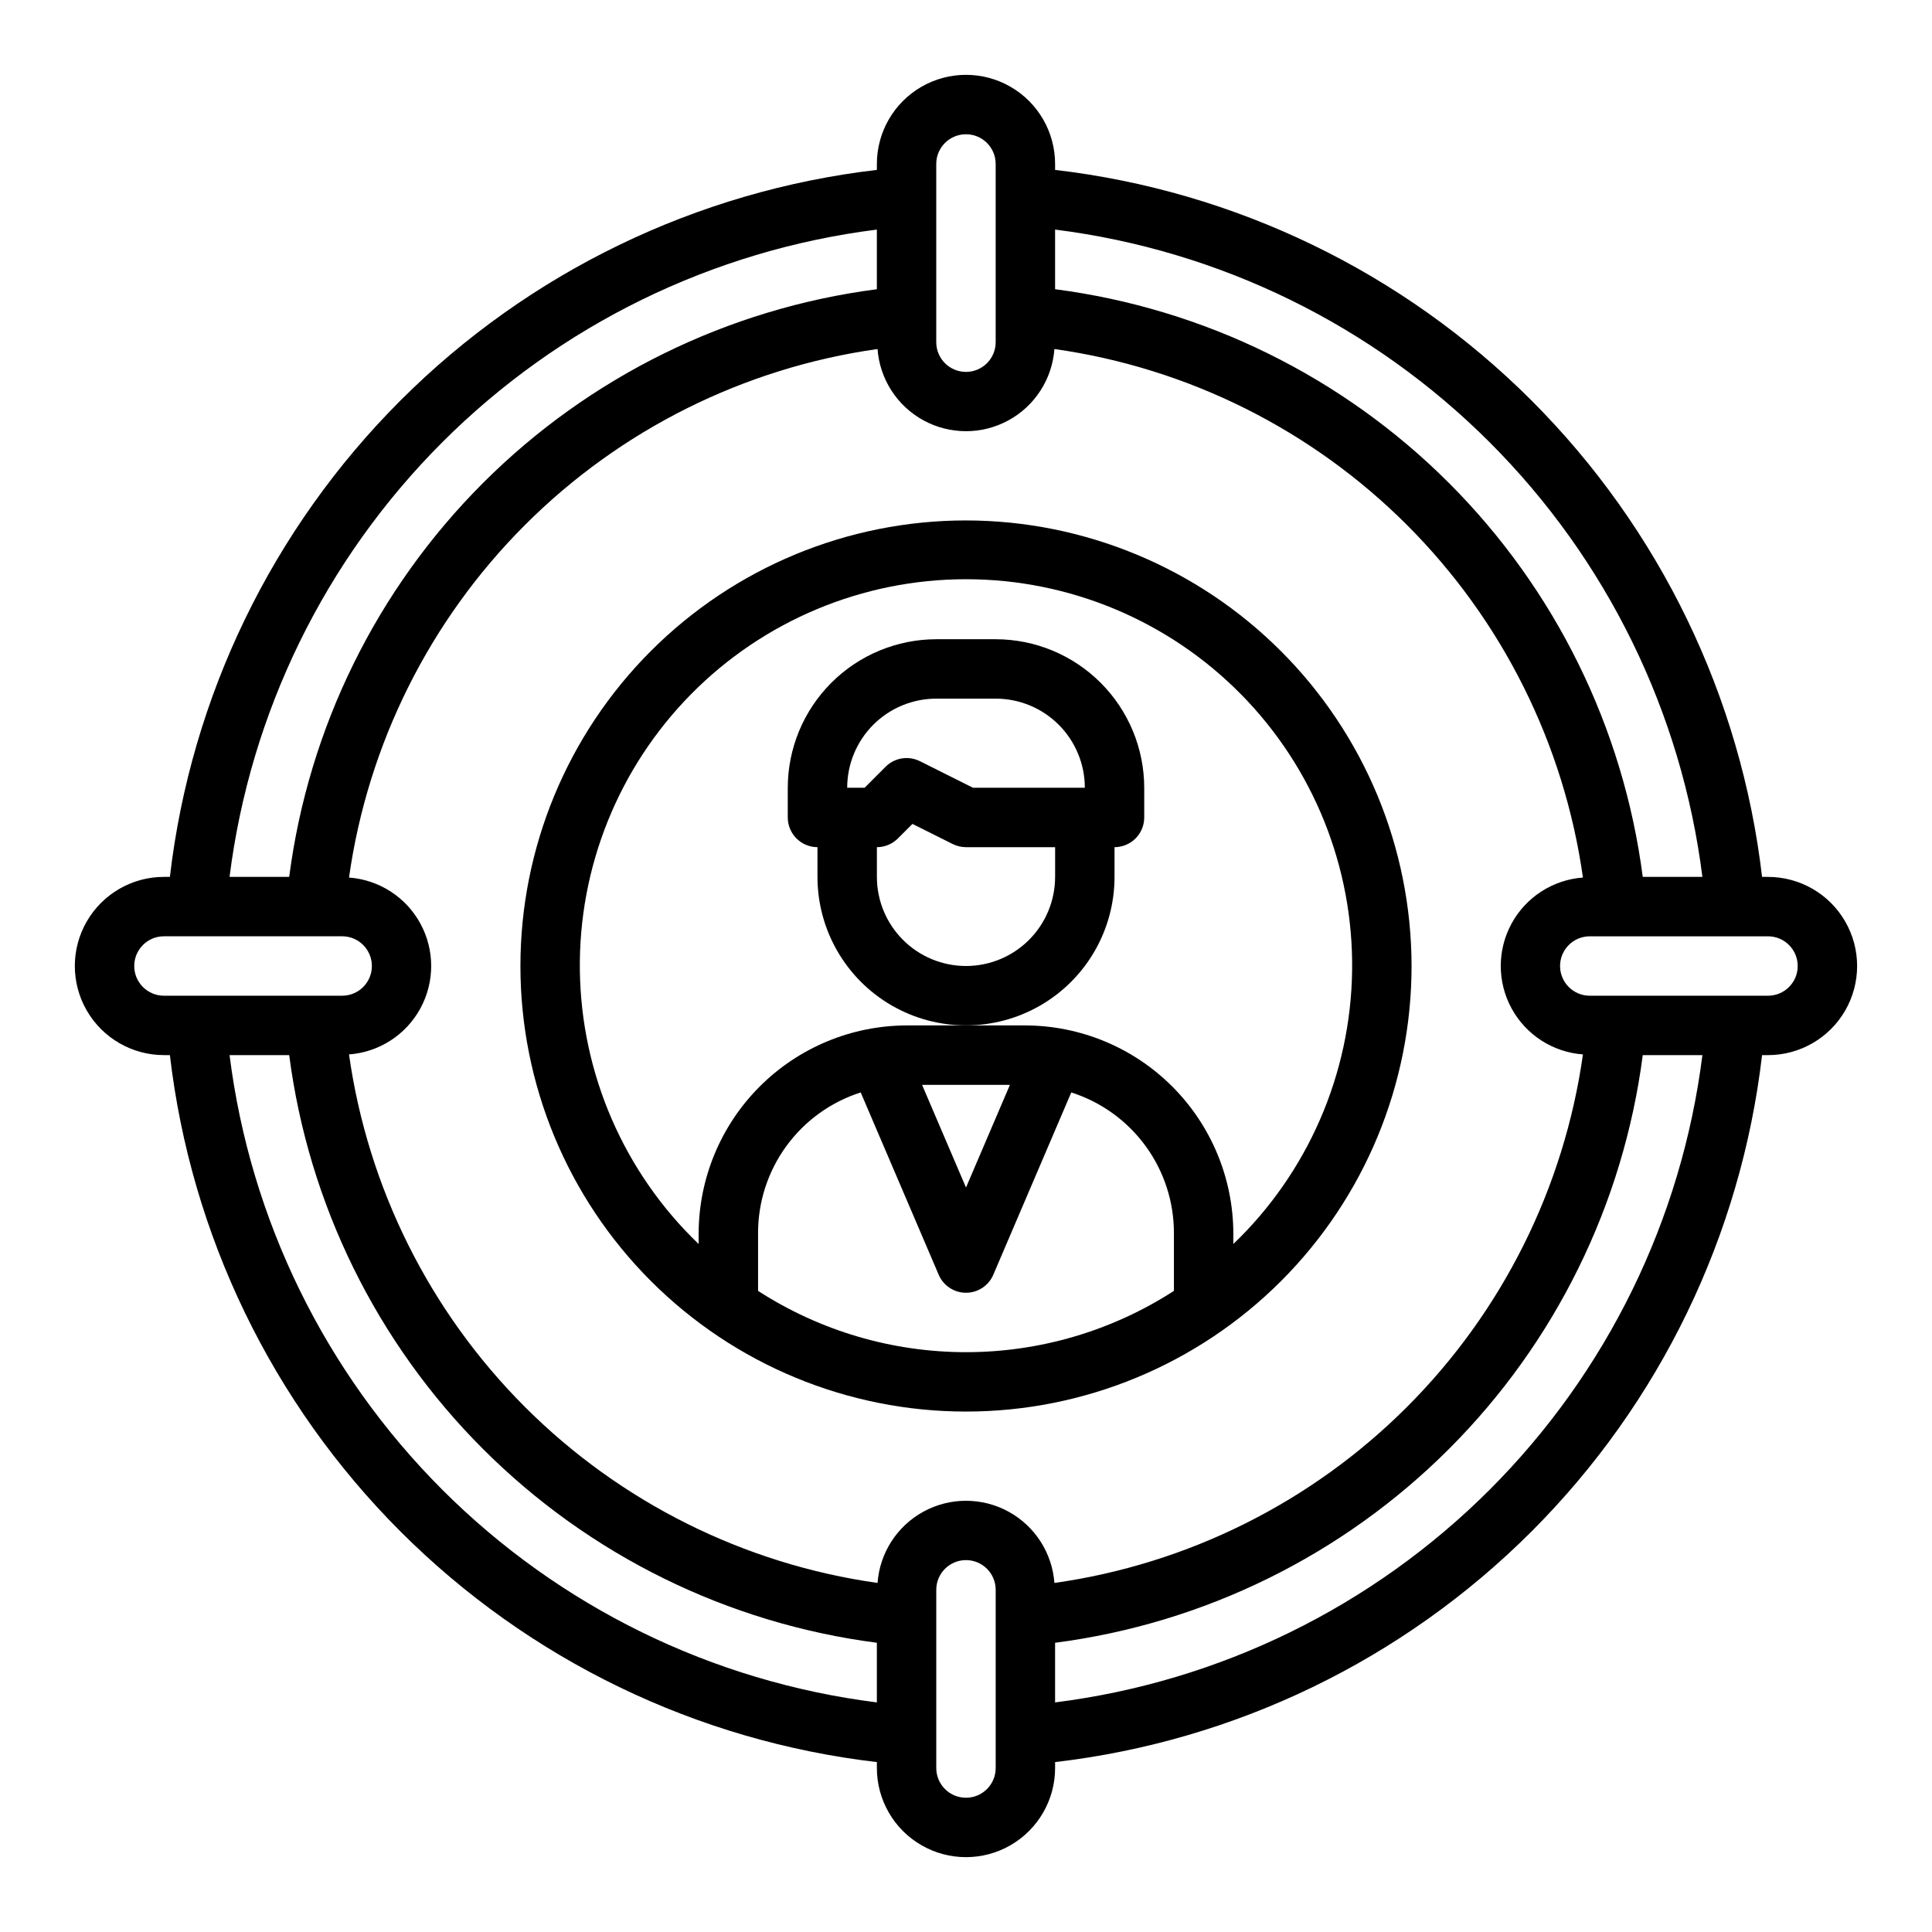
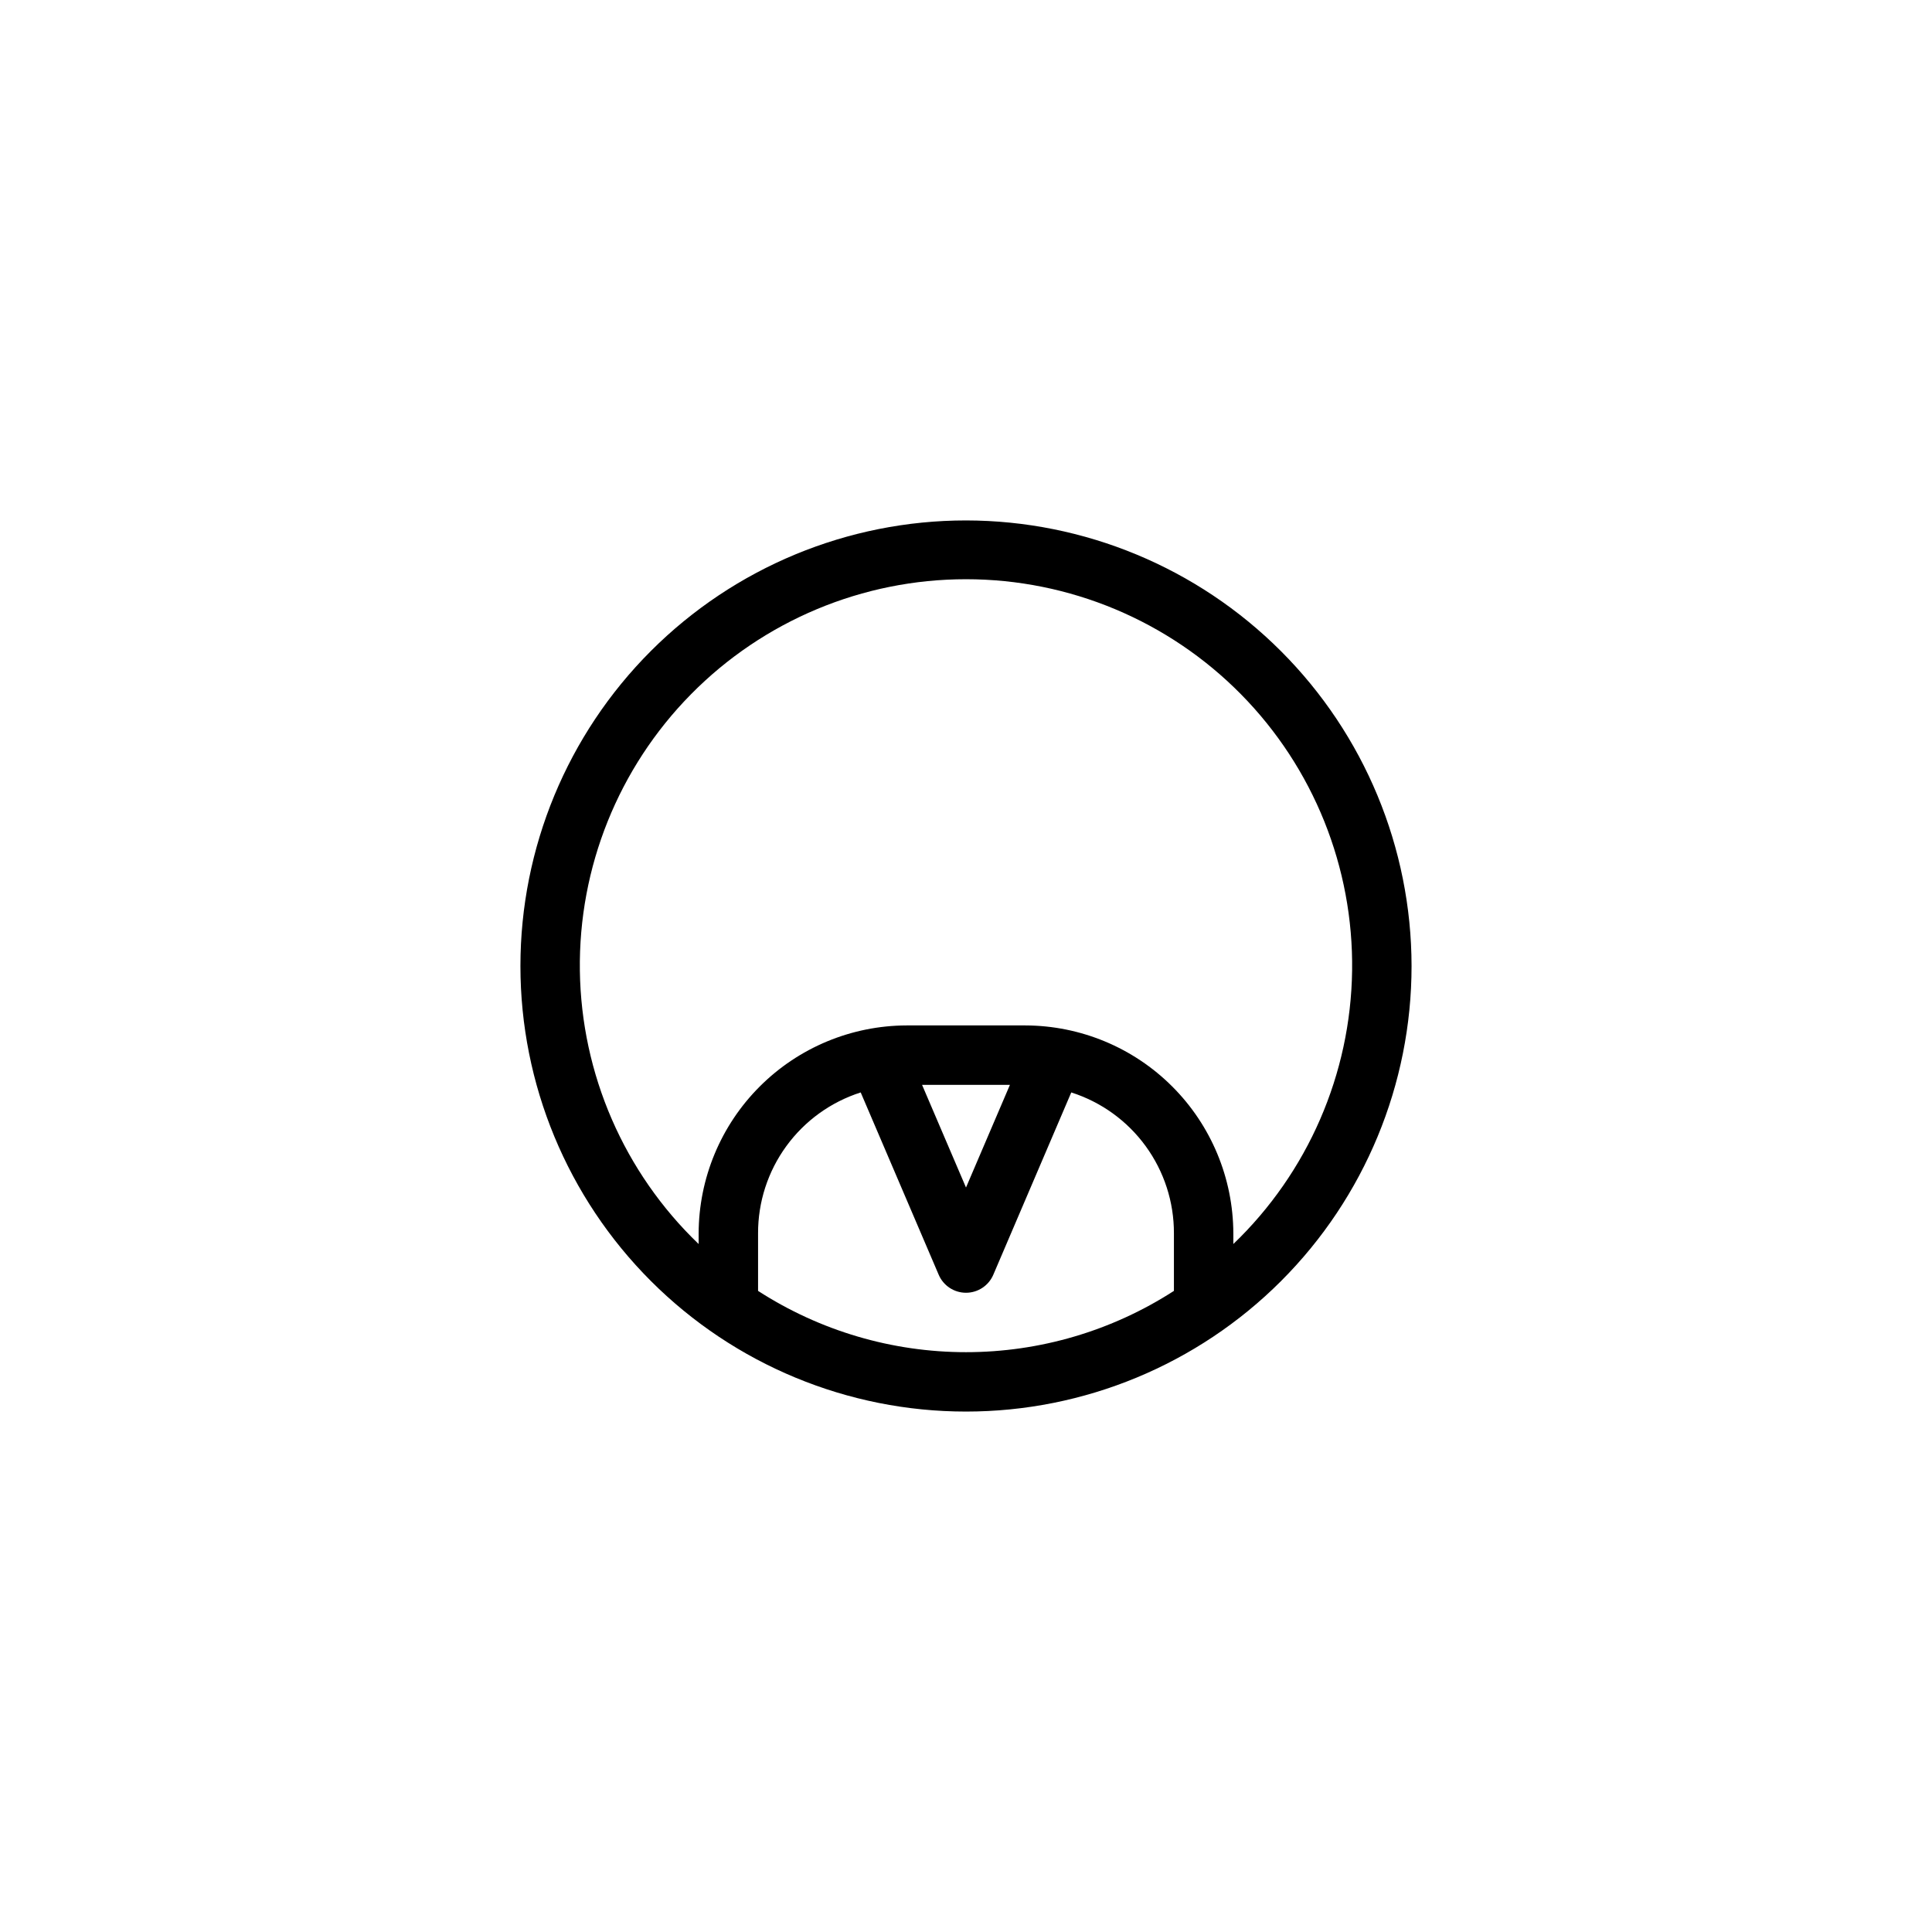
<svg xmlns="http://www.w3.org/2000/svg" fill="#000000" width="800px" height="800px" version="1.1" viewBox="144 144 512 512">
  <g>
    <path d="m400 281.92c-31.316 0-61.352 12.441-83.496 34.586-22.145 22.145-34.586 52.18-34.586 83.496s12.441 61.348 34.586 83.492c22.145 22.145 52.18 34.586 83.496 34.586s61.348-12.441 83.492-34.586c22.145-22.145 34.586-52.176 34.586-83.492-0.035-31.309-12.488-61.32-34.625-83.457s-52.148-34.59-83.453-34.625zm-55.105 204.18v-15.246c-0.023-8.309 2.602-16.406 7.492-23.121 4.891-6.715 11.793-11.699 19.707-14.227l20.672 48.32c1.238 2.894 4.086 4.769 7.234 4.769s5.992-1.875 7.234-4.769l20.664-48.32c7.914 2.527 14.82 7.508 19.711 14.223 4.894 6.715 7.519 14.816 7.492 23.125v15.25-0.004c-16.422 10.602-35.555 16.242-55.102 16.242-19.551 0-38.684-5.641-55.105-16.242zm43.461-54.605h23.285l-11.641 27.211zm82.492 42.184v-2.824c-0.043-14.602-5.863-28.594-16.188-38.918-10.324-10.328-24.316-16.145-38.918-16.188h-31.488c-14.602 0.043-28.594 5.859-38.918 16.188-10.324 10.324-16.145 24.316-16.188 38.918v2.824c-19.762-18.957-31.098-45.047-31.477-72.434-0.379-27.383 10.234-53.773 29.465-73.273 19.23-19.496 45.477-30.473 72.863-30.473 27.383 0 53.629 10.977 72.859 30.473 19.23 19.5 29.844 45.891 29.465 73.273-0.379 27.387-11.715 53.477-31.477 72.434z" />
-     <path d="m439.36 376.38v-7.871c2.086 0 4.09-0.832 5.566-2.309 1.477-1.477 2.305-3.477 2.305-5.566v-7.871c-0.012-10.434-4.164-20.438-11.543-27.816-7.379-7.379-17.383-11.531-27.816-11.543h-15.746c-10.434 0.012-20.438 4.164-27.816 11.543-7.379 7.379-11.531 17.383-11.543 27.816v7.871c0 2.09 0.832 4.09 2.305 5.566 1.477 1.477 3.481 2.309 5.566 2.309v7.871c0 14.062 7.504 27.055 19.684 34.086 12.176 7.031 27.18 7.031 39.359 0 12.176-7.031 19.68-20.023 19.68-34.086zm-47.23-47.23h15.742v-0.004c6.262 0 12.27 2.488 16.699 6.918 4.43 4.43 6.918 10.438 6.918 16.699h-29.633l-14.082-7.047v0.004c-3.031-1.516-6.691-0.918-9.086 1.477l-5.562 5.566h-4.613c0-6.262 2.488-12.27 6.914-16.699 4.43-4.43 10.438-6.918 16.699-6.918zm7.871 70.848c-6.266 0-12.273-2.488-16.699-6.918-4.43-4.43-6.918-10.438-6.918-16.699v-7.871c2.086 0 4.09-0.832 5.566-2.309l3.856-3.856 10.676 5.336c1.094 0.547 2.297 0.828 3.519 0.828h23.617v7.871h-0.004c0 6.262-2.488 12.27-6.914 16.699-4.43 4.43-10.438 6.918-16.699 6.918z" />
-     <path d="m612.54 376.38h-1.574c-5.57-47.762-27.102-92.246-61.105-126.25-34-34.004-78.484-55.531-126.25-61.105v-1.574c0-8.438-4.5-16.234-11.809-20.453-7.305-4.219-16.309-4.219-23.613 0-7.309 4.219-11.809 12.016-11.809 20.453v1.574c-47.762 5.574-92.246 27.105-126.25 61.109-34.004 34-55.535 78.484-61.109 126.25h-1.574c-8.438 0-16.234 4.5-20.453 11.809-4.219 7.305-4.219 16.309 0 23.613 4.219 7.309 12.016 11.809 20.453 11.809h1.574c5.574 47.762 27.105 92.246 61.109 126.25 34 34.004 78.484 55.535 126.25 61.109v1.574c0 8.438 4.5 16.234 11.809 20.453 7.305 4.219 16.309 4.219 23.613 0 7.309-4.219 11.809-12.016 11.809-20.453v-1.574c47.766-5.57 92.25-27.102 126.25-61.105 34.004-34 55.535-78.484 61.105-126.25h1.574c8.438 0 16.234-4.5 20.453-11.809 4.219-7.305 4.219-16.309 0-23.613-4.219-7.309-12.016-11.809-20.453-11.809zm-17.391 0h-15.805c-5.129-39.508-23.184-76.207-51.355-104.38-28.168-28.168-64.871-46.227-104.38-51.355v-15.805c43.586 5.477 84.105 25.312 115.17 56.375 31.059 31.059 50.895 71.578 56.371 115.16zm-31.652 47.051c-5.004 35.375-21.371 68.168-46.637 93.43-25.262 25.266-58.055 41.633-93.43 46.637-0.586-7.965-5.176-15.086-12.188-18.91-7.012-3.824-15.484-3.824-22.496 0-7.012 3.824-11.602 10.945-12.188 18.91-35.375-5.004-68.168-21.371-93.434-46.633-25.262-25.266-41.629-58.059-46.633-93.434 7.965-0.586 15.09-5.176 18.91-12.188 3.824-7.012 3.824-15.484 0-22.496-3.82-7.012-10.945-11.602-18.91-12.188 5-35.375 21.367-68.172 46.633-93.434 25.262-25.266 58.059-41.633 93.434-46.633 0.586 7.965 5.176 15.09 12.188 18.91 7.012 3.824 15.484 3.824 22.496 0 7.012-3.82 11.602-10.945 12.188-18.91 35.379 5.004 68.168 21.367 93.434 46.633 25.266 25.266 41.633 58.059 46.633 93.434-7.965 0.586-15.086 5.176-18.91 12.188-3.824 7.012-3.824 15.484 0 22.496 3.824 7.012 10.945 11.602 18.91 12.188zm-171.38-235.98c0-4.348 3.527-7.871 7.875-7.871s7.871 3.523 7.871 7.871v47.234c0 4.348-3.523 7.871-7.871 7.871s-7.875-3.523-7.875-7.871zm-15.742 17.391v15.805c-39.508 5.129-76.207 23.188-104.38 51.355-28.168 28.172-46.227 64.871-51.355 104.38h-15.805c5.477-43.586 25.309-84.105 56.371-115.17s71.582-50.895 115.17-56.371zm-196.8 195.16c0-4.348 3.523-7.875 7.871-7.875h47.234c4.348 0 7.871 3.527 7.871 7.875s-3.523 7.871-7.871 7.871h-47.234c-4.348 0-7.871-3.523-7.871-7.871zm25.262 23.617 15.805-0.004c5.129 39.508 23.188 76.207 51.355 104.38 28.172 28.168 64.871 46.227 104.38 51.355v15.809-0.004c-43.586-5.473-84.105-25.309-115.17-56.371-31.062-31.059-50.895-71.582-56.371-115.17zm203.03 188.93c0 4.348-3.523 7.871-7.871 7.871s-7.875-3.523-7.875-7.871v-47.23c0-4.348 3.527-7.875 7.875-7.875s7.871 3.527 7.871 7.875zm15.742-17.391v-15.805c39.508-5.129 76.207-23.188 104.38-51.359 28.172-28.168 46.23-64.867 51.359-104.38h15.809-0.004c-5.477 43.586-25.312 84.105-56.371 115.17-31.062 31.059-71.582 50.895-115.17 56.371zm188.93-187.28h-47.23c-4.348 0-7.875-3.523-7.875-7.871s3.527-7.875 7.875-7.875h47.23c4.348 0 7.871 3.527 7.871 7.875s-3.523 7.871-7.871 7.871z" />
  </g>
</svg>